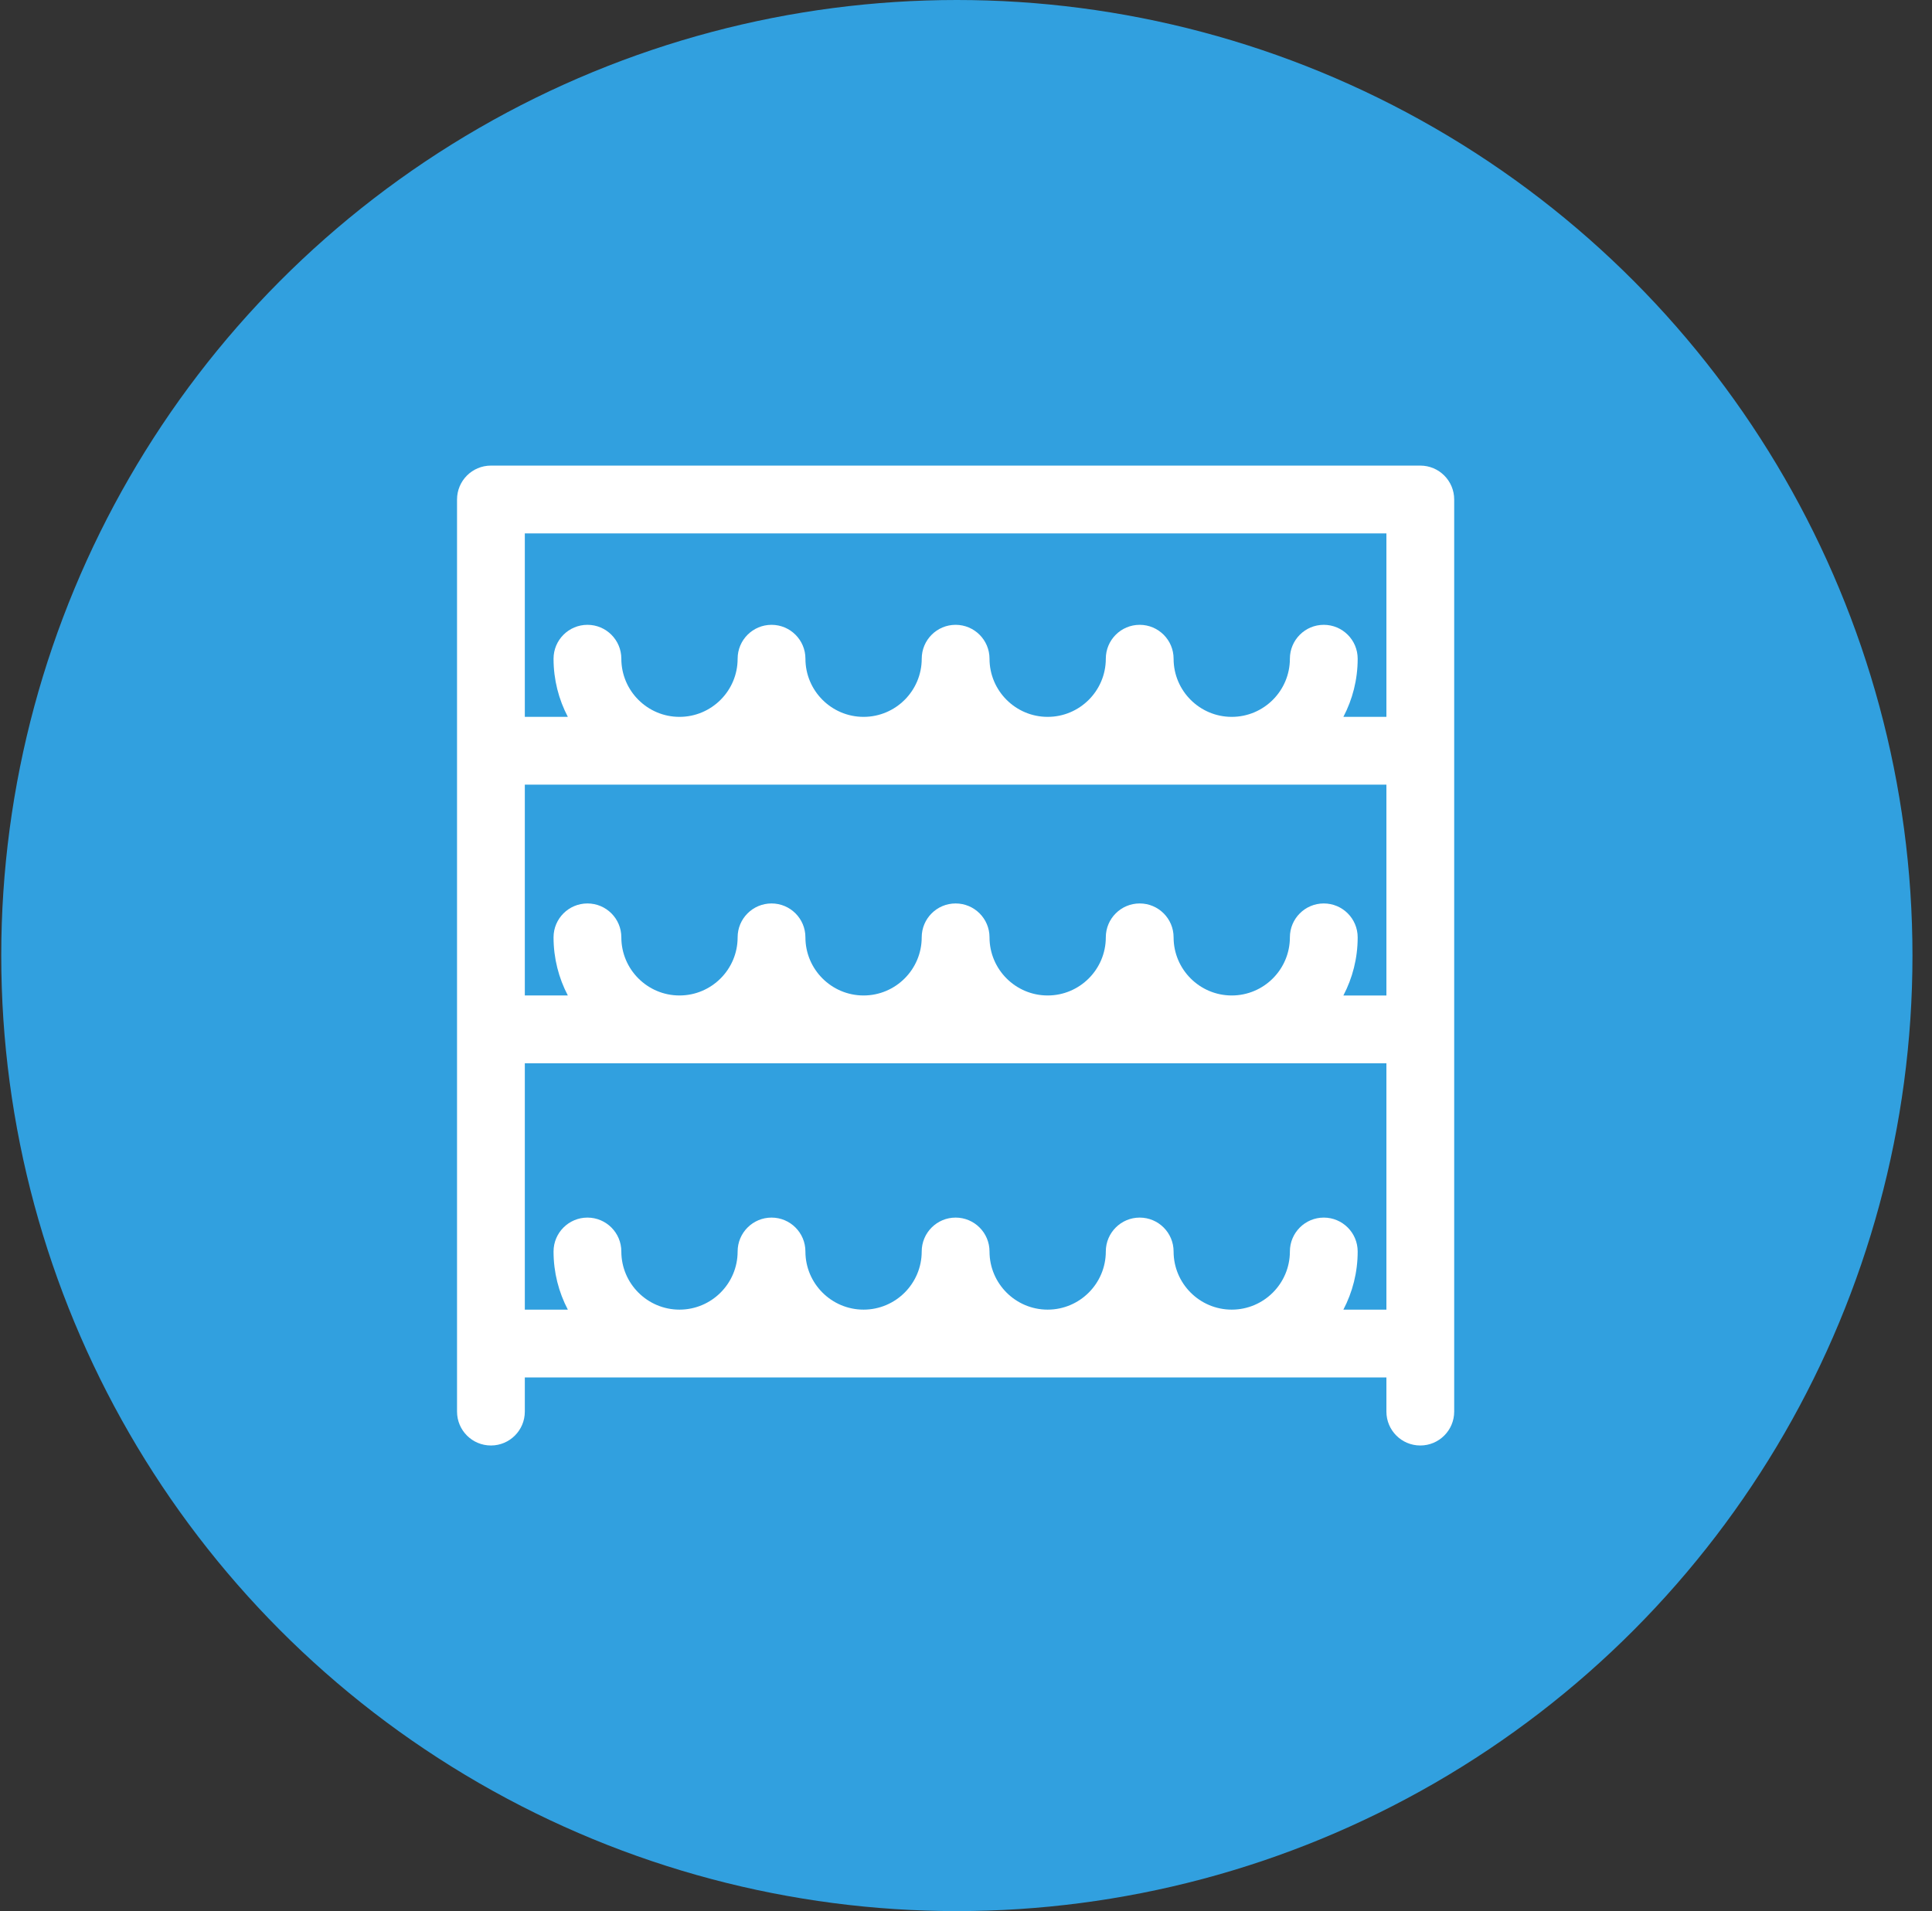
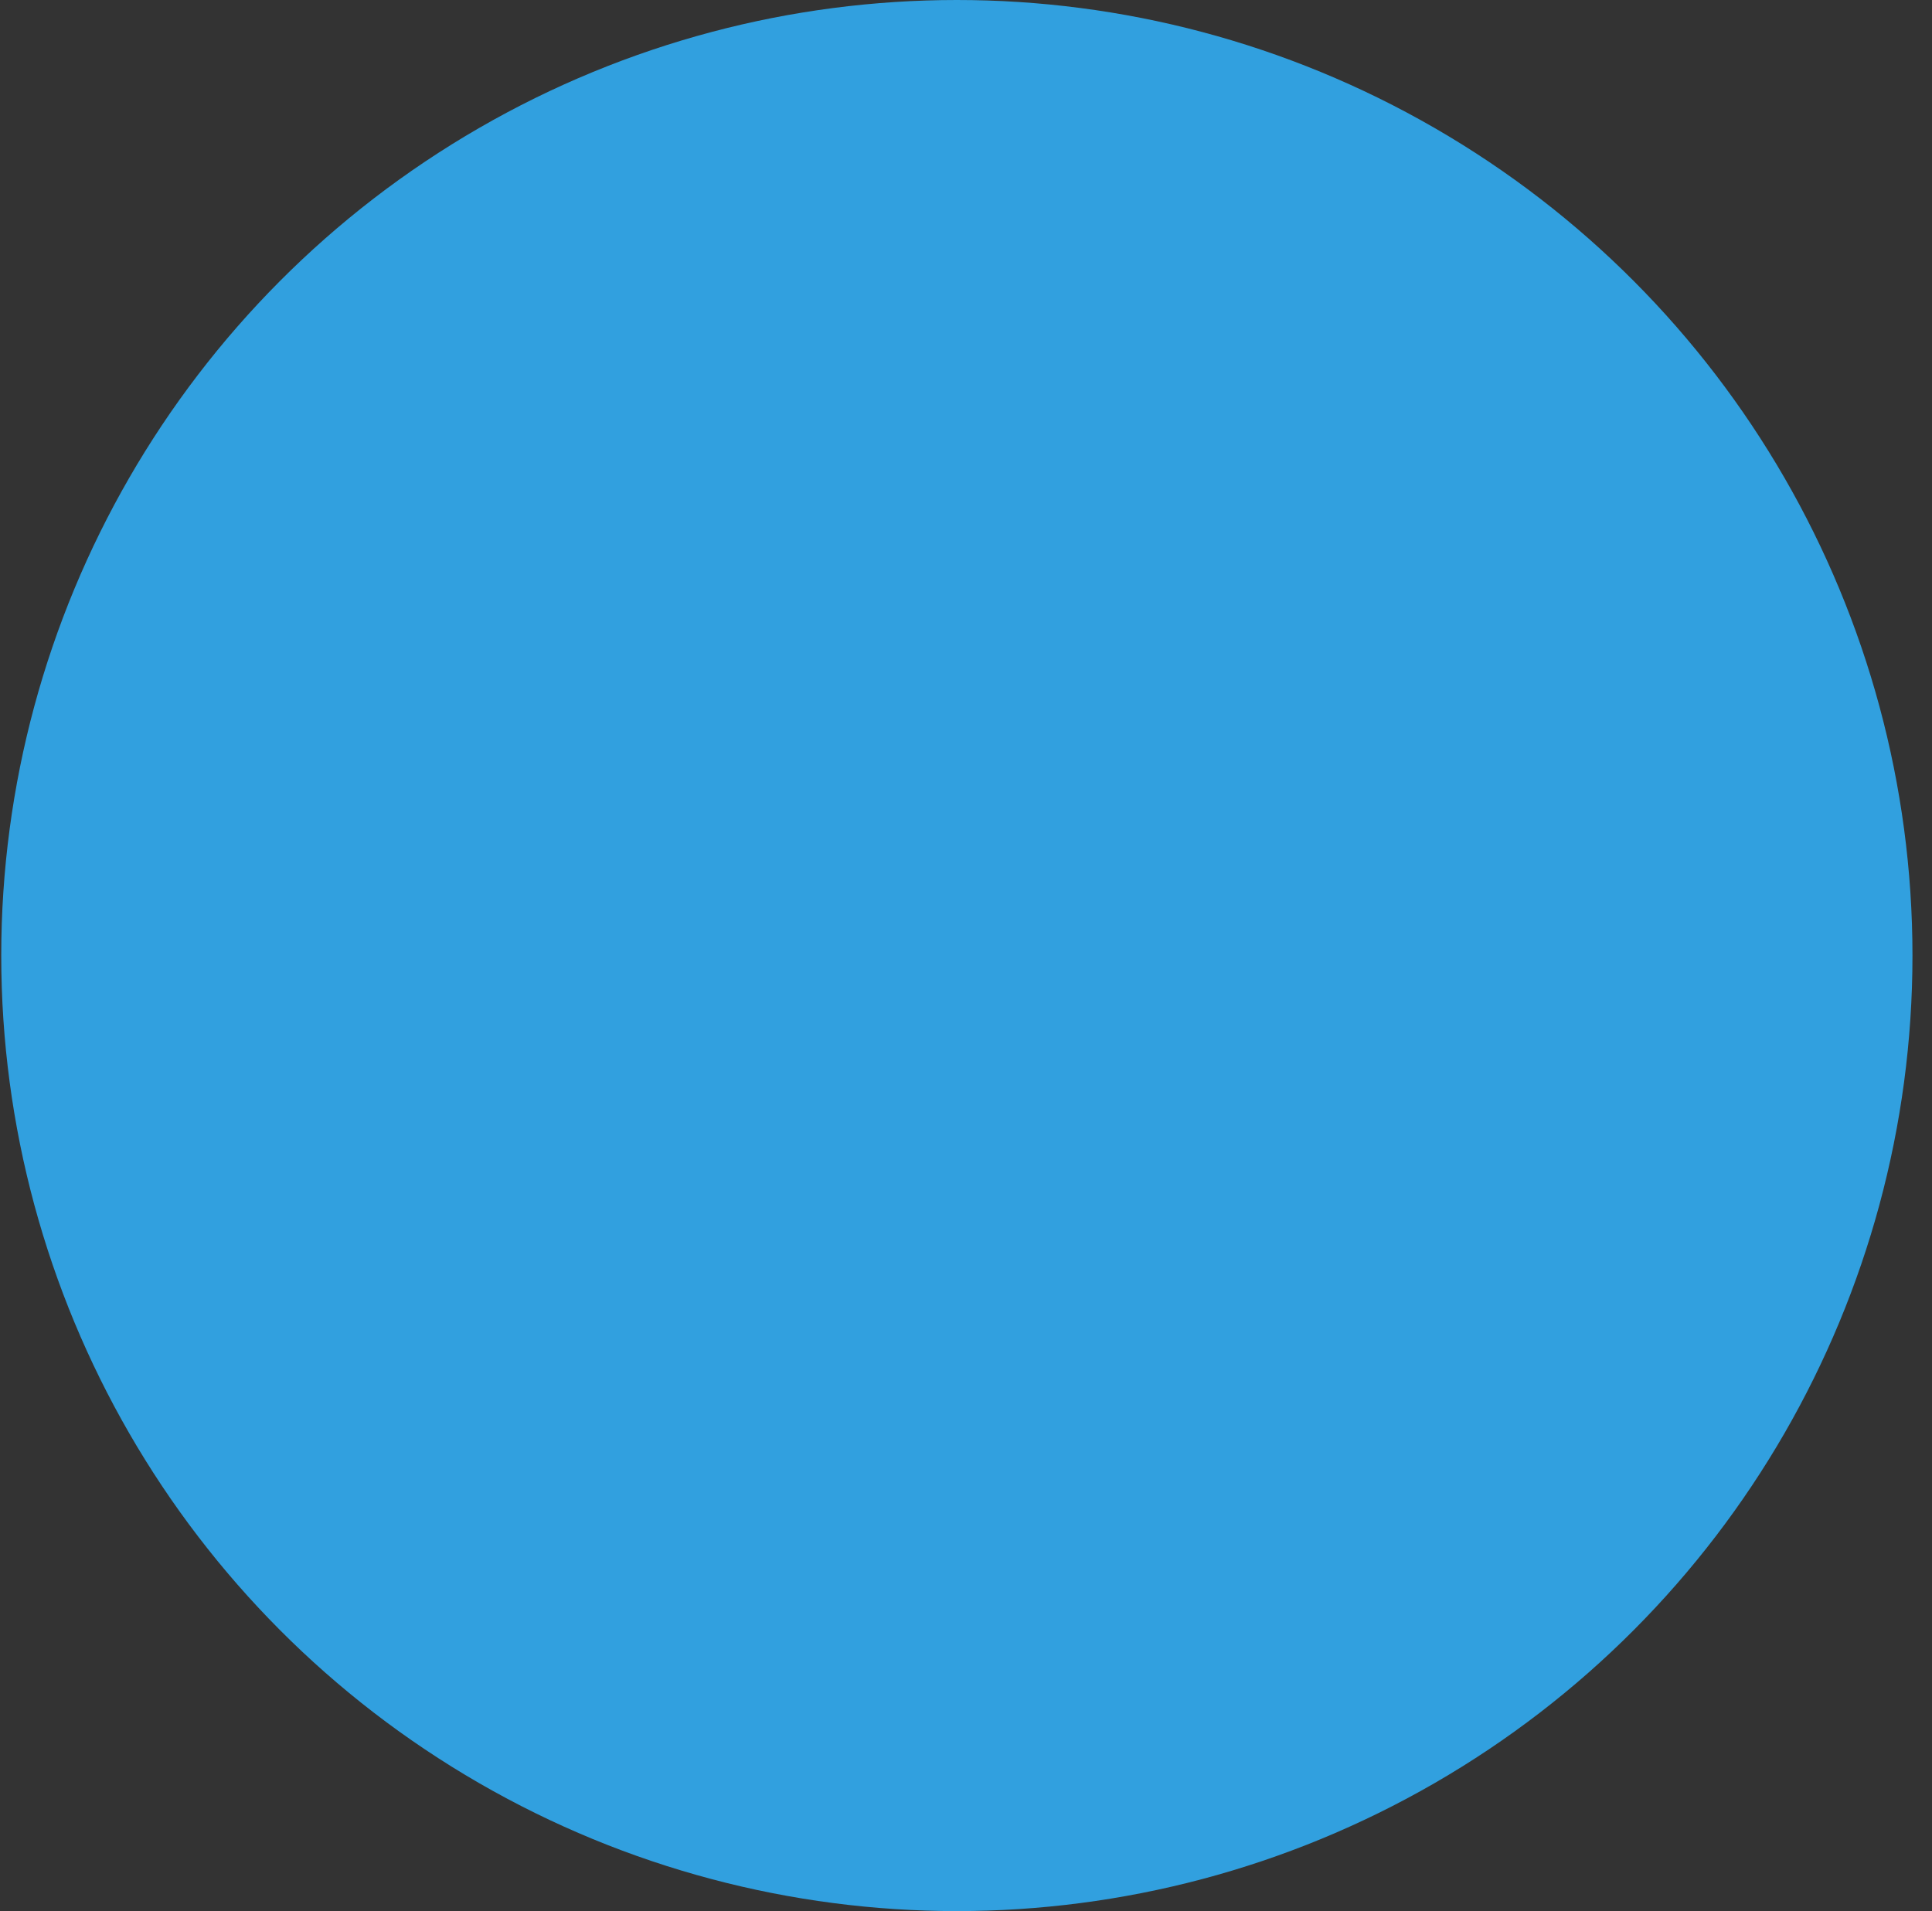
<svg xmlns="http://www.w3.org/2000/svg" width="93" height="92" viewBox="0 0 93 92" fill="none">
  <rect x="0" y="0" width="93" height="92" fill="#333333" stroke="none" />
  <circle cx="46.06" cy="46" r="46" fill="#31A0DF" />
-   <path d="M68.368 22.414H23.632C22.73 22.414 22 23.145 22 24.046V67.954C22 68.855 22.73 69.586 23.632 69.586C24.533 69.586 25.263 68.855 25.263 67.954V66.309H66.737V67.954C66.737 68.855 67.467 69.586 68.368 69.586C69.269 69.586 70 68.855 70 67.954V24.046C70 23.144 69.269 22.414 68.368 22.414ZM63.722 58.615C62.821 58.615 62.091 59.346 62.091 60.247C62.091 61.79 60.835 63.046 59.292 63.046C57.748 63.046 56.493 61.79 56.493 60.247C56.493 59.346 55.762 58.615 54.861 58.615C53.96 58.615 53.23 59.346 53.23 60.247C53.23 61.79 51.974 63.046 50.431 63.046C48.887 63.046 47.632 61.79 47.632 60.247C47.632 59.346 46.901 58.615 46 58.615C45.099 58.615 44.368 59.346 44.368 60.247C44.368 61.79 43.113 63.046 41.569 63.046C40.026 63.046 38.77 61.79 38.77 60.247C38.77 59.346 38.04 58.615 37.139 58.615C36.238 58.615 35.507 59.346 35.507 60.247C35.507 61.79 34.252 63.046 32.708 63.046C31.165 63.046 29.909 61.79 29.909 60.247C29.909 59.346 29.179 58.615 28.278 58.615C27.377 58.615 26.646 59.346 26.646 60.247C26.646 61.256 26.895 62.208 27.334 63.046H25.263V51.186H66.737V63.046H64.666C65.105 62.208 65.354 61.256 65.354 60.247C65.354 59.346 64.623 58.615 63.722 58.615ZM63.722 43.492C62.821 43.492 62.091 44.222 62.091 45.123C62.091 46.667 60.835 47.922 59.292 47.922C57.748 47.922 56.493 46.667 56.493 45.123C56.493 44.222 55.762 43.492 54.861 43.492C53.96 43.492 53.23 44.222 53.23 45.123C53.23 46.667 51.974 47.922 50.431 47.922C48.887 47.922 47.632 46.667 47.632 45.123C47.632 44.222 46.901 43.492 46 43.492C45.099 43.492 44.368 44.222 44.368 45.123C44.368 46.667 43.113 47.922 41.569 47.922C40.026 47.922 38.77 46.667 38.77 45.123C38.77 44.222 38.04 43.492 37.139 43.492C36.238 43.492 35.507 44.222 35.507 45.123C35.507 46.667 34.252 47.922 32.708 47.922C31.165 47.922 29.909 46.667 29.909 45.123C29.909 44.222 29.179 43.492 28.278 43.492C27.377 43.492 26.646 44.222 26.646 45.123C26.646 46.133 26.895 47.084 27.334 47.922H25.263V37.773H66.737V47.923H64.666C65.105 47.085 65.354 46.133 65.354 45.124C65.354 44.222 64.623 43.492 63.722 43.492ZM66.737 34.51H64.666C65.105 33.672 65.354 32.721 65.354 31.711C65.354 30.81 64.623 30.079 63.722 30.079C62.821 30.079 62.091 30.81 62.091 31.711C62.091 33.255 60.835 34.51 59.292 34.51C57.748 34.51 56.493 33.255 56.493 31.711C56.493 30.81 55.762 30.079 54.861 30.079C53.96 30.079 53.23 30.81 53.23 31.711C53.23 33.255 51.974 34.51 50.431 34.51C48.888 34.51 47.632 33.255 47.632 31.711C47.632 30.81 46.901 30.079 46 30.079C45.099 30.079 44.369 30.81 44.369 31.711C44.369 33.255 43.113 34.51 41.57 34.51C40.026 34.51 38.771 33.255 38.771 31.711C38.771 30.81 38.04 30.079 37.139 30.079C36.238 30.079 35.507 30.81 35.507 31.711C35.507 33.255 34.252 34.51 32.708 34.51C31.165 34.51 29.909 33.255 29.909 31.711C29.909 30.81 29.179 30.079 28.278 30.079C27.377 30.079 26.646 30.81 26.646 31.711C26.646 32.721 26.895 33.672 27.334 34.51H25.263V25.677H66.737V34.51Z" fill="white" />
</svg>